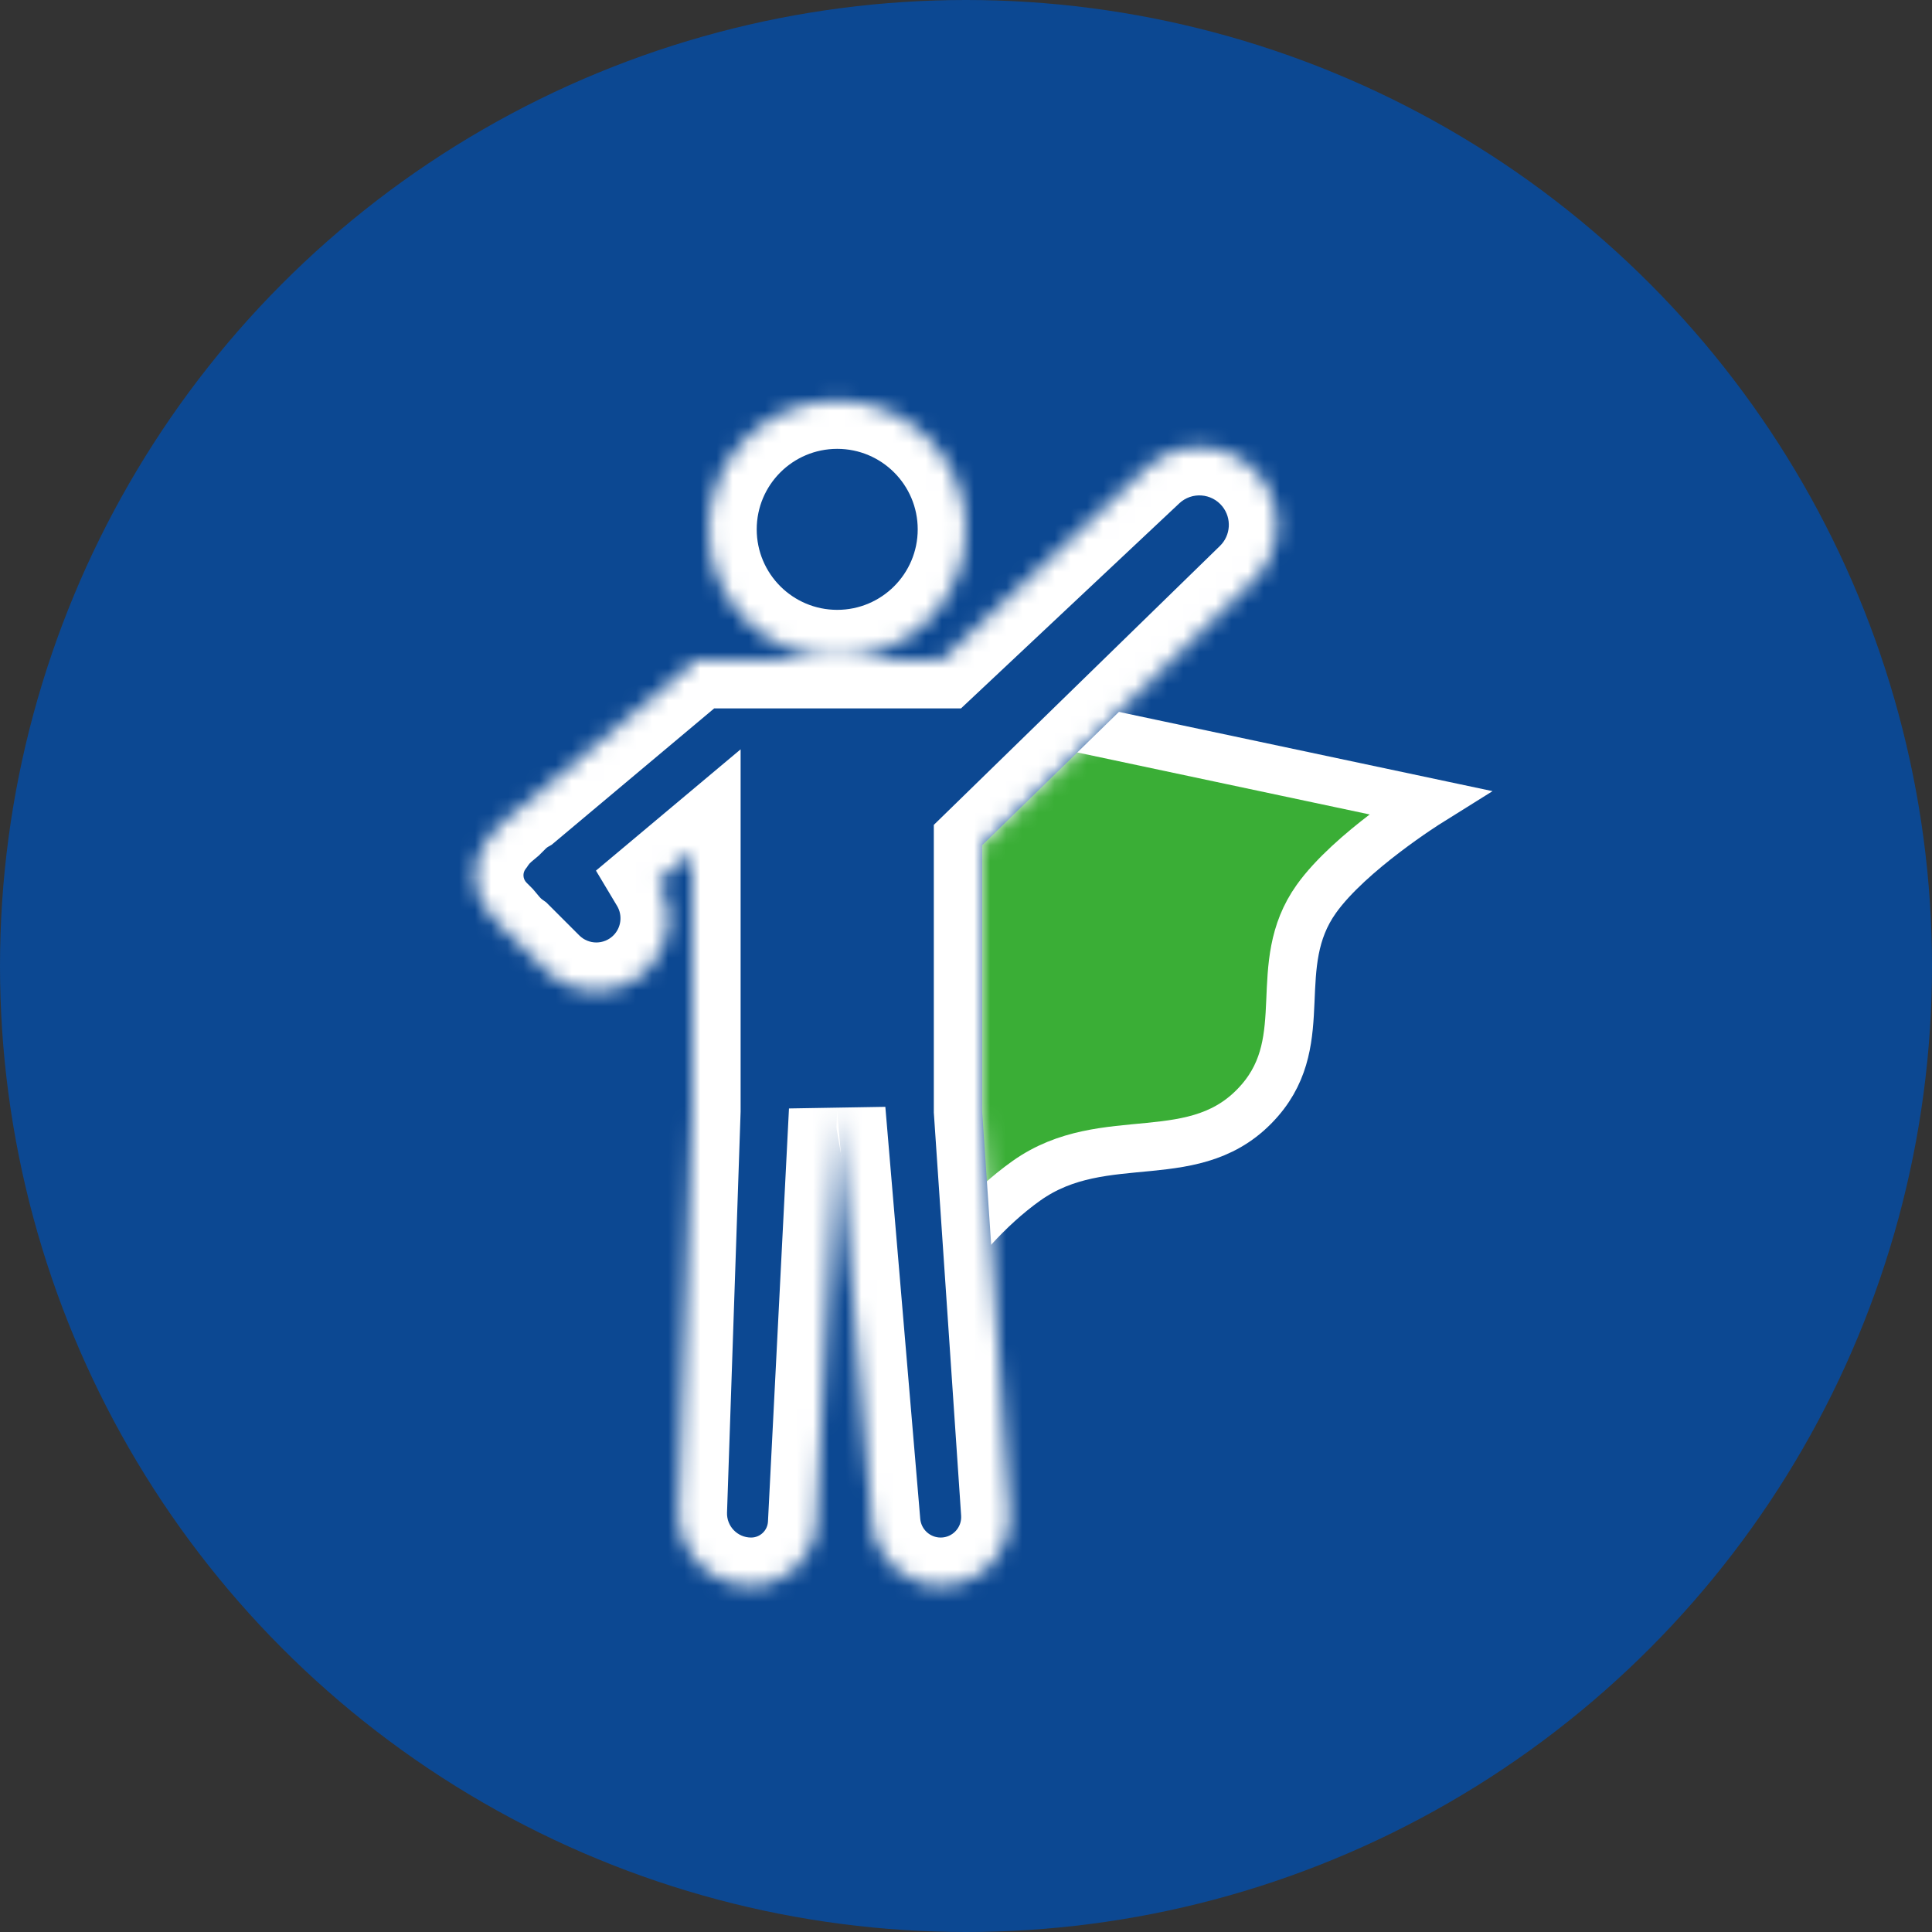
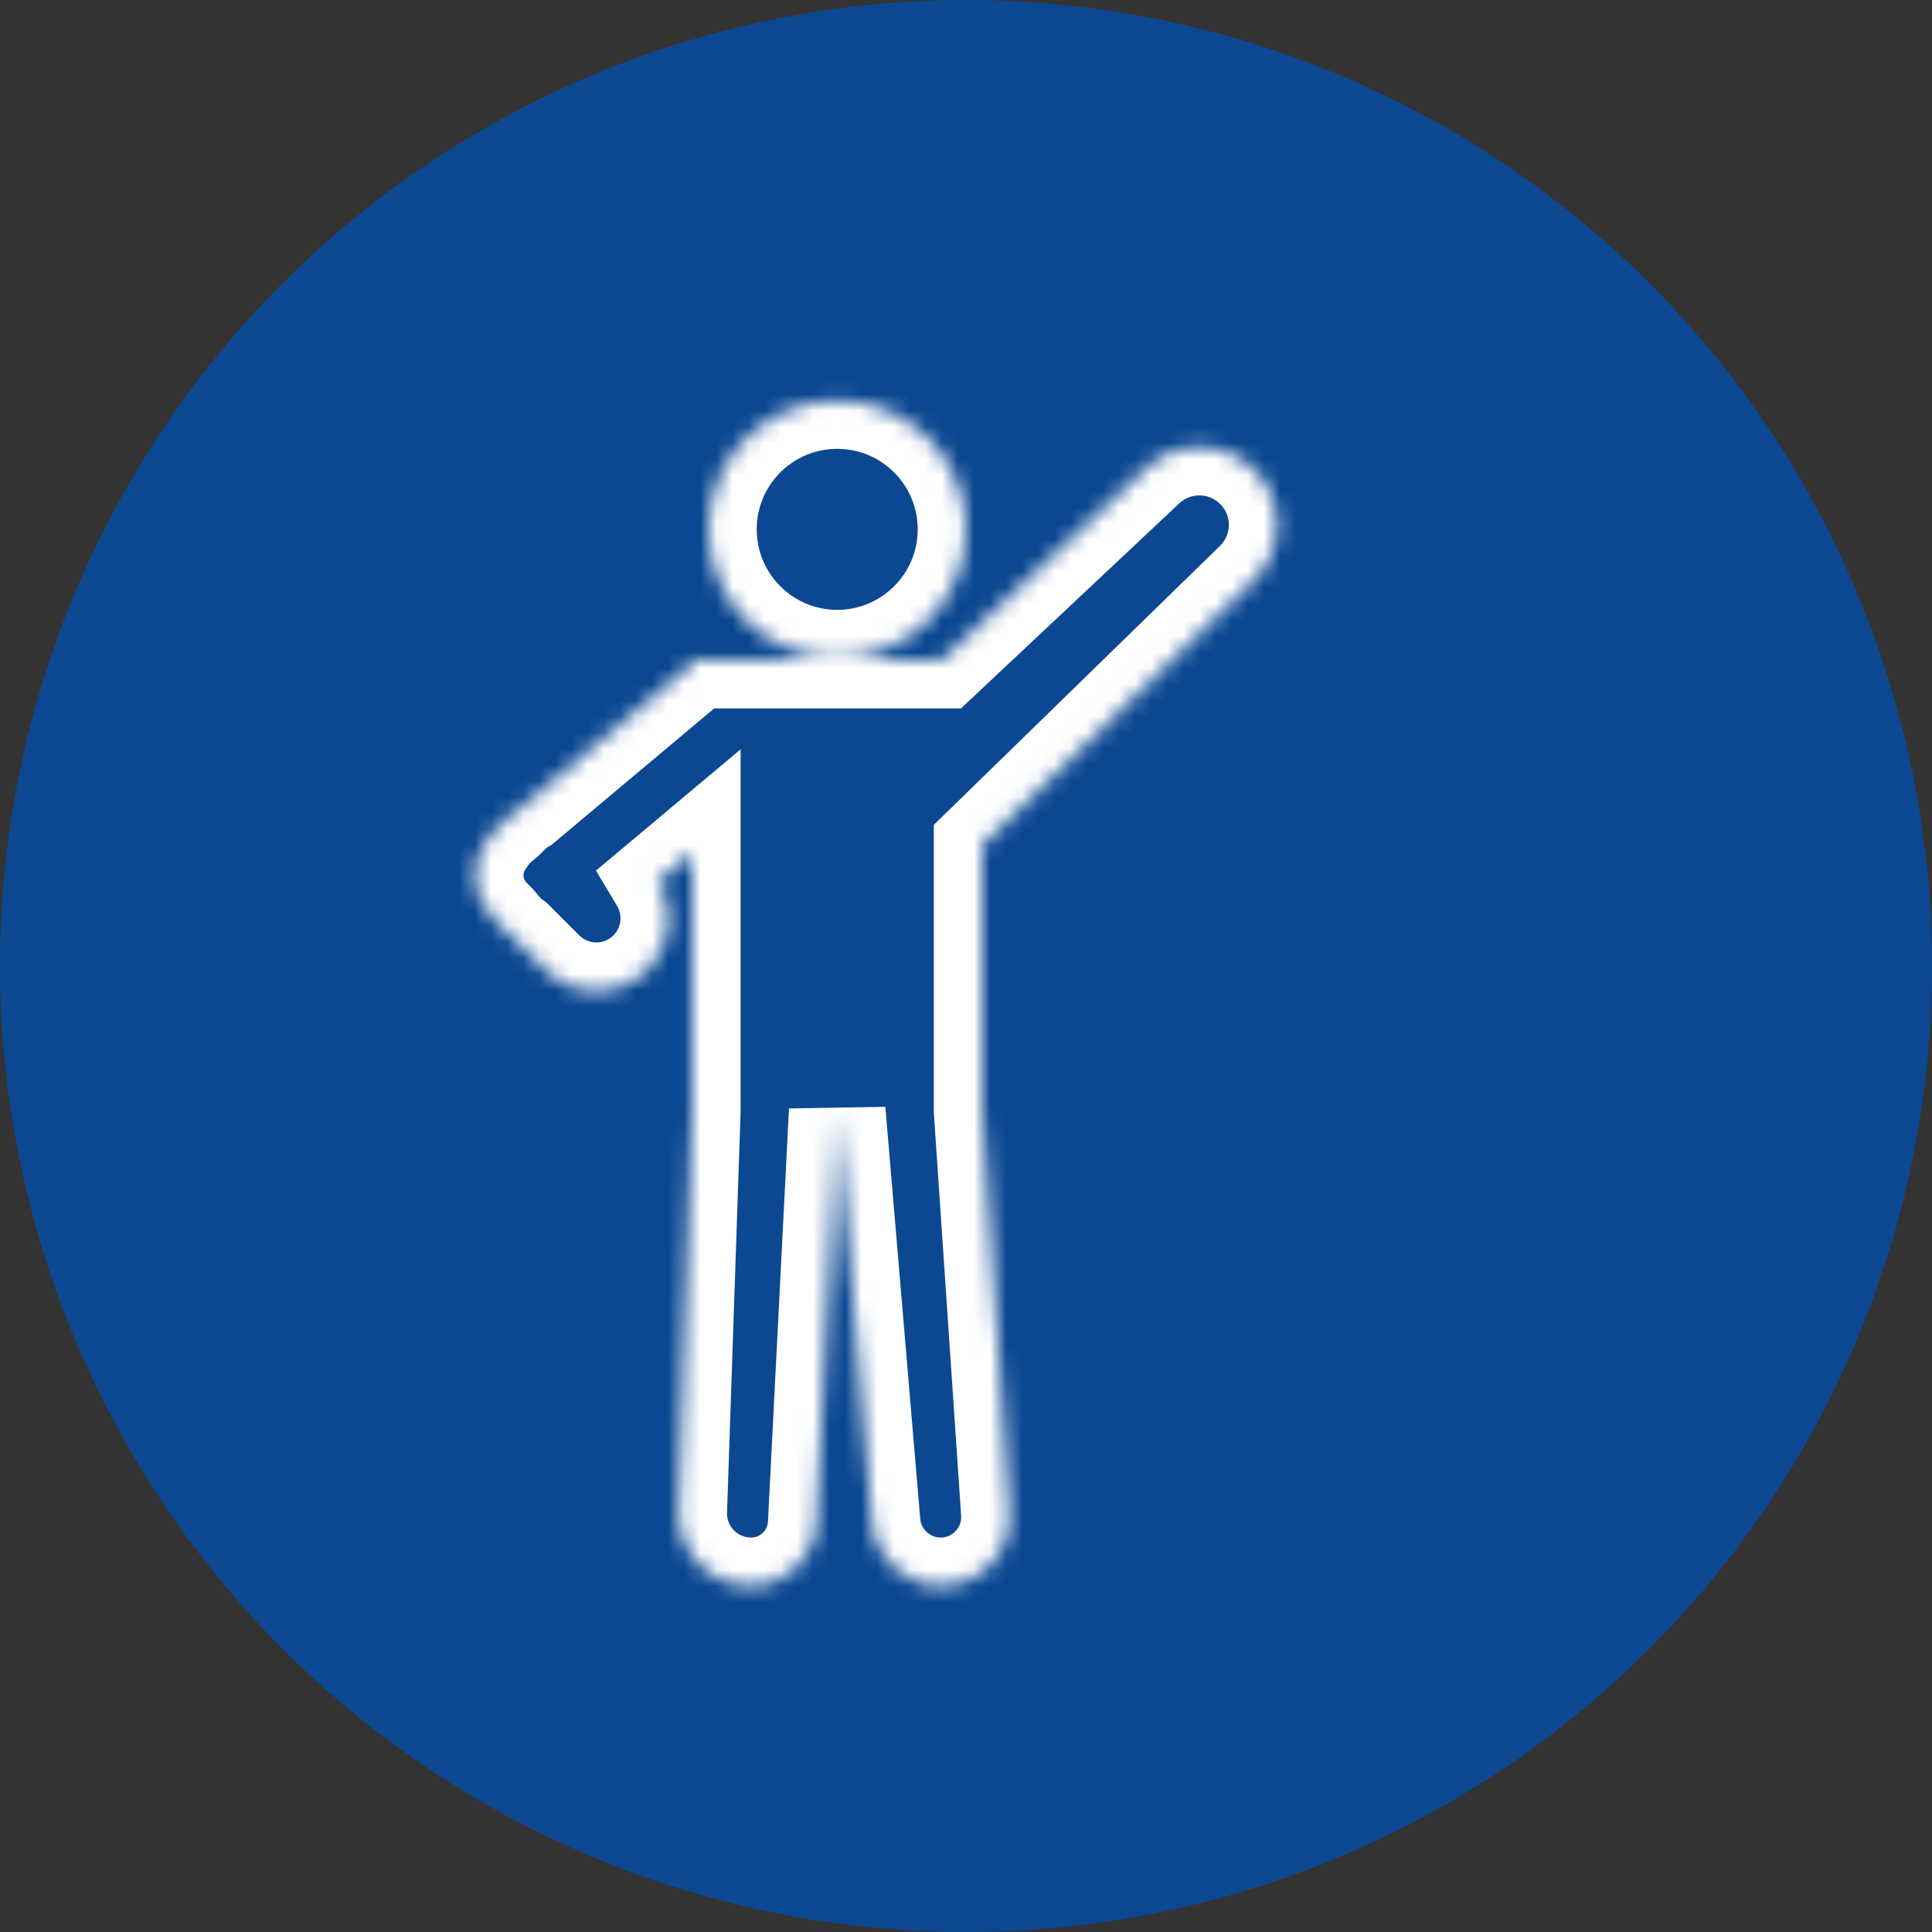
<svg xmlns="http://www.w3.org/2000/svg" width="120" height="120" viewBox="0 0 120 120" fill="none">
  <rect x="0" y="0" width="120" height="120" fill="#333333" stroke="none" />
  <circle cx="60" cy="60" r="60" fill="#0C4892" />
-   <path d="M88.758 49.836L55.758 42.836L48.758 43.336L55.758 83.001C55.758 83.001 58.883 76.794 63.758 73.336C68.644 69.871 74.343 72.87 78.258 68.336C81.571 64.499 78.817 59.965 81.758 55.836C83.847 52.903 88.758 49.836 88.758 49.836Z" fill="#3AAE36" stroke="white" stroke-width="3" />
  <mask id="path-3-inside-1_3300_2647" fill="white">
    <path d="M71.19 29.079C73.244 27.15 76.507 27.382 78.267 29.582C79.818 31.521 79.645 34.322 77.867 36.056L61.001 52.5V69L62.691 93.936C62.859 96.405 60.902 98.5 58.428 98.5C56.207 98.5 54.356 96.799 54.169 94.587L52.001 69L50.696 94.657C50.587 96.81 48.809 98.5 46.653 98.5C44.11 98.5 42.072 96.392 42.158 93.85L43.001 69V52.973L40.903 54.731C41.937 56.46 41.71 58.732 40.222 60.221C38.464 61.978 35.615 61.978 33.857 60.221L31.982 58.346C31.703 58.15 31.445 57.915 31.215 57.642L30.883 57.246L30.583 56.946C29.264 55.628 29.166 53.552 30.285 52.119C30.495 51.797 30.755 51.5 31.064 51.24L31.435 50.929L31.782 50.582C32.015 50.35 32.271 50.156 32.543 49.999L43.001 41.224V41H58.501L71.19 29.079ZM52.001 24.879C56.419 24.879 60.001 28.461 60.001 32.879C60.001 37.297 56.419 40.879 52.001 40.879C47.583 40.879 44.001 37.297 44.001 32.879C44.001 28.461 47.583 24.879 52.001 24.879Z" />
  </mask>
  <path d="M71.19 29.079C73.244 27.15 76.507 27.382 78.267 29.582C79.818 31.521 79.645 34.322 77.867 36.056L61.001 52.5V69L62.691 93.936C62.859 96.405 60.902 98.5 58.428 98.5C56.207 98.5 54.356 96.799 54.169 94.587L52.001 69L50.696 94.657C50.587 96.81 48.809 98.5 46.653 98.5C44.11 98.5 42.072 96.392 42.158 93.85L43.001 69V52.973L40.903 54.731C41.937 56.46 41.71 58.732 40.222 60.221C38.464 61.978 35.615 61.978 33.857 60.221L31.982 58.346C31.703 58.15 31.445 57.915 31.215 57.642L30.883 57.246L30.583 56.946C29.264 55.628 29.166 53.552 30.285 52.119C30.495 51.797 30.755 51.5 31.064 51.24L31.435 50.929L31.782 50.582C32.015 50.35 32.271 50.156 32.543 49.999L43.001 41.224V41H58.501L71.19 29.079ZM52.001 24.879C56.419 24.879 60.001 28.461 60.001 32.879C60.001 37.297 56.419 40.879 52.001 40.879C47.583 40.879 44.001 37.297 44.001 32.879C44.001 28.461 47.583 24.879 52.001 24.879Z" fill="#0C4892" />
  <path d="M71.19 29.079L69.136 26.892L69.136 26.893L71.19 29.079ZM78.267 29.582L80.609 27.708L80.609 27.708L78.267 29.582ZM77.867 36.056L79.962 38.204L79.962 38.204L77.867 36.056ZM61.001 52.5L58.907 50.352L58.001 51.235V52.5H61.001ZM61.001 69H58.001V69.102L58.008 69.203L61.001 69ZM62.691 93.936L59.698 94.139L59.698 94.139L62.691 93.936ZM58.428 98.5L58.428 101.5L58.428 101.5L58.428 98.5ZM54.169 94.587L51.18 94.84L51.18 94.84L54.169 94.587ZM52.001 69L54.99 68.747L49.005 68.848L52.001 69ZM50.696 94.657L47.7 94.505L47.7 94.505L50.696 94.657ZM46.653 98.5L46.653 101.5L46.653 101.5L46.653 98.5ZM42.158 93.85L39.16 93.748L39.16 93.748L42.158 93.85ZM43.001 69L45.999 69.102L46.001 69.051V69H43.001ZM43.001 52.973H46.001V46.542L41.074 50.674L43.001 52.973ZM40.903 54.731L38.976 52.433L37.016 54.076L38.329 56.271L40.903 54.731ZM40.222 60.221L42.343 62.342L42.343 62.342L40.222 60.221ZM33.857 60.221L31.736 62.342L31.736 62.342L33.857 60.221ZM31.982 58.346L34.104 56.224L33.919 56.04L33.706 55.89L31.982 58.346ZM31.215 57.642L33.513 55.713L33.513 55.713L31.215 57.642ZM30.883 57.246L33.181 55.317L33.096 55.217L33.004 55.125L30.883 57.246ZM30.583 56.946L32.704 54.825L32.704 54.825L30.583 56.946ZM30.285 52.119L32.649 53.966L32.728 53.865L32.797 53.759L30.285 52.119ZM31.064 51.24L32.993 53.538L32.996 53.535L31.064 51.24ZM31.435 50.929L33.366 53.224L33.463 53.142L33.553 53.053L31.435 50.929ZM31.782 50.582L33.901 52.706L33.903 52.704L31.782 50.582ZM32.543 49.999L34.041 52.598L34.269 52.467L34.471 52.297L32.543 49.999ZM43.001 41.224L44.929 43.522L46.001 42.623V41.224H43.001ZM43.001 41V38H40.001V41H43.001ZM58.501 41V44H59.689L60.555 43.187L58.501 41ZM52.001 24.879L52.001 21.879H52.001V24.879ZM60.001 32.879L63.001 32.879V32.879H60.001ZM52.001 40.879L52.001 43.879L52.001 43.879L52.001 40.879ZM44.001 32.879L41.001 32.879L41.001 32.879L44.001 32.879ZM71.19 29.079L73.244 31.266C74.022 30.535 75.257 30.623 75.924 31.456L78.267 29.582L80.609 27.708C77.755 24.141 72.466 23.765 69.136 26.892L71.19 29.079ZM78.267 29.582L75.924 31.456C76.512 32.191 76.446 33.252 75.773 33.908L77.867 36.056L79.962 38.204C82.845 35.392 83.124 30.852 80.609 27.708L78.267 29.582ZM77.867 36.056L75.773 33.908L58.907 50.352L61.001 52.5L63.095 54.648L79.962 38.204L77.867 36.056ZM61.001 52.5H58.001V69H61.001H64.001V52.5H61.001ZM61.001 69L58.008 69.203L59.698 94.139L62.691 93.936L65.684 93.734L63.994 68.797L61.001 69ZM62.691 93.936L59.698 94.139C59.748 94.876 59.164 95.5 58.428 95.5L58.428 98.5L58.428 101.5C62.639 101.5 65.969 97.934 65.684 93.734L62.691 93.936ZM58.428 98.5V95.5C57.766 95.5 57.214 94.993 57.158 94.334L54.169 94.587L51.18 94.84C51.499 98.606 54.649 101.5 58.428 101.5V98.5ZM54.169 94.587L57.158 94.334L54.99 68.747L52.001 69L49.012 69.253L51.18 94.84L54.169 94.587ZM52.001 69L49.005 68.848L47.7 94.505L50.696 94.657L53.692 94.81L54.997 69.152L52.001 69ZM50.696 94.657L47.7 94.505C47.672 95.062 47.211 95.5 46.653 95.5L46.653 98.5L46.653 101.5C50.407 101.5 53.502 98.558 53.692 94.81L50.696 94.657ZM46.653 98.5V95.5C45.807 95.5 45.128 94.798 45.157 93.951L42.158 93.85L39.16 93.748C39.016 97.986 42.413 101.5 46.653 101.5V98.5ZM42.158 93.85L45.157 93.951L45.999 69.102L43.001 69L40.003 68.898L39.16 93.748L42.158 93.85ZM43.001 69H46.001V52.973H43.001H40.001V69H43.001ZM43.001 52.973L41.074 50.674L38.976 52.433L40.903 54.731L42.831 57.03L44.928 55.272L43.001 52.973ZM40.903 54.731L38.329 56.271C38.674 56.849 38.593 57.607 38.1 58.099L40.222 60.221L42.343 62.342C44.828 59.857 45.2 56.071 43.478 53.192L40.903 54.731ZM40.222 60.221L38.1 58.099C37.515 58.685 36.565 58.685 35.979 58.099L33.857 60.221L31.736 62.342C34.665 65.271 39.414 65.271 42.343 62.342L40.222 60.221ZM33.857 60.221L35.979 58.099L34.104 56.224L31.982 58.346L29.861 60.467L31.736 62.342L33.857 60.221ZM31.982 58.346L33.706 55.89C33.635 55.841 33.571 55.782 33.513 55.713L31.215 57.642L28.917 59.57C29.318 60.048 29.771 60.459 30.259 60.801L31.982 58.346ZM31.215 57.642L33.513 55.713L33.181 55.317L30.883 57.246L28.585 59.175L28.917 59.571L31.215 57.642ZM30.883 57.246L33.004 55.125L32.704 54.825L30.583 56.946L28.462 59.068L28.762 59.367L30.883 57.246ZM30.583 56.946L32.704 54.825C32.471 54.592 32.45 54.221 32.649 53.966L30.285 52.119L27.921 50.272C25.881 52.884 26.058 56.663 28.462 59.068L30.583 56.946ZM30.285 52.119L32.797 53.759C32.85 53.678 32.915 53.604 32.993 53.538L31.064 51.24L29.136 48.942C28.595 49.396 28.14 49.917 27.773 50.48L30.285 52.119ZM31.064 51.24L32.996 53.535L33.366 53.224L31.435 50.929L29.503 48.633L29.133 48.945L31.064 51.24ZM31.435 50.929L33.553 53.053L33.901 52.706L31.782 50.582L29.664 48.458L29.316 48.804L31.435 50.929ZM31.782 50.582L33.903 52.704C33.945 52.662 33.991 52.627 34.041 52.598L32.543 49.999L31.045 47.4C30.552 47.684 30.084 48.037 29.661 48.461L31.782 50.582ZM32.543 49.999L34.471 52.297L44.929 43.522L43.001 41.224L41.073 38.925L30.615 47.701L32.543 49.999ZM43.001 41.224H46.001V41H43.001H40.001V41.224H43.001ZM43.001 41V44H58.501V41V38H43.001V41ZM58.501 41L60.555 43.187L73.245 31.266L71.19 29.079L69.136 26.893L56.447 38.813L58.501 41ZM52.001 24.879L52.001 27.879C54.762 27.879 57.001 30.118 57.001 32.879H60.001H63.001C63.001 26.804 58.076 21.879 52.001 21.879L52.001 24.879ZM60.001 32.879L57.001 32.879C57.001 35.64 54.762 37.879 52.001 37.879L52.001 40.879L52.001 43.879C58.076 43.879 63.001 38.954 63.001 32.879L60.001 32.879ZM52.001 40.879V37.879C49.24 37.879 47.001 35.64 47.001 32.879L44.001 32.879L41.001 32.879C41.001 38.954 45.926 43.879 52.001 43.879V40.879ZM44.001 32.879H47.001C47.001 30.117 49.24 27.879 52.001 27.879V24.879V21.879C45.926 21.879 41.001 26.804 41.001 32.879H44.001Z" fill="white" mask="url(#path-3-inside-1_3300_2647)" />
</svg>